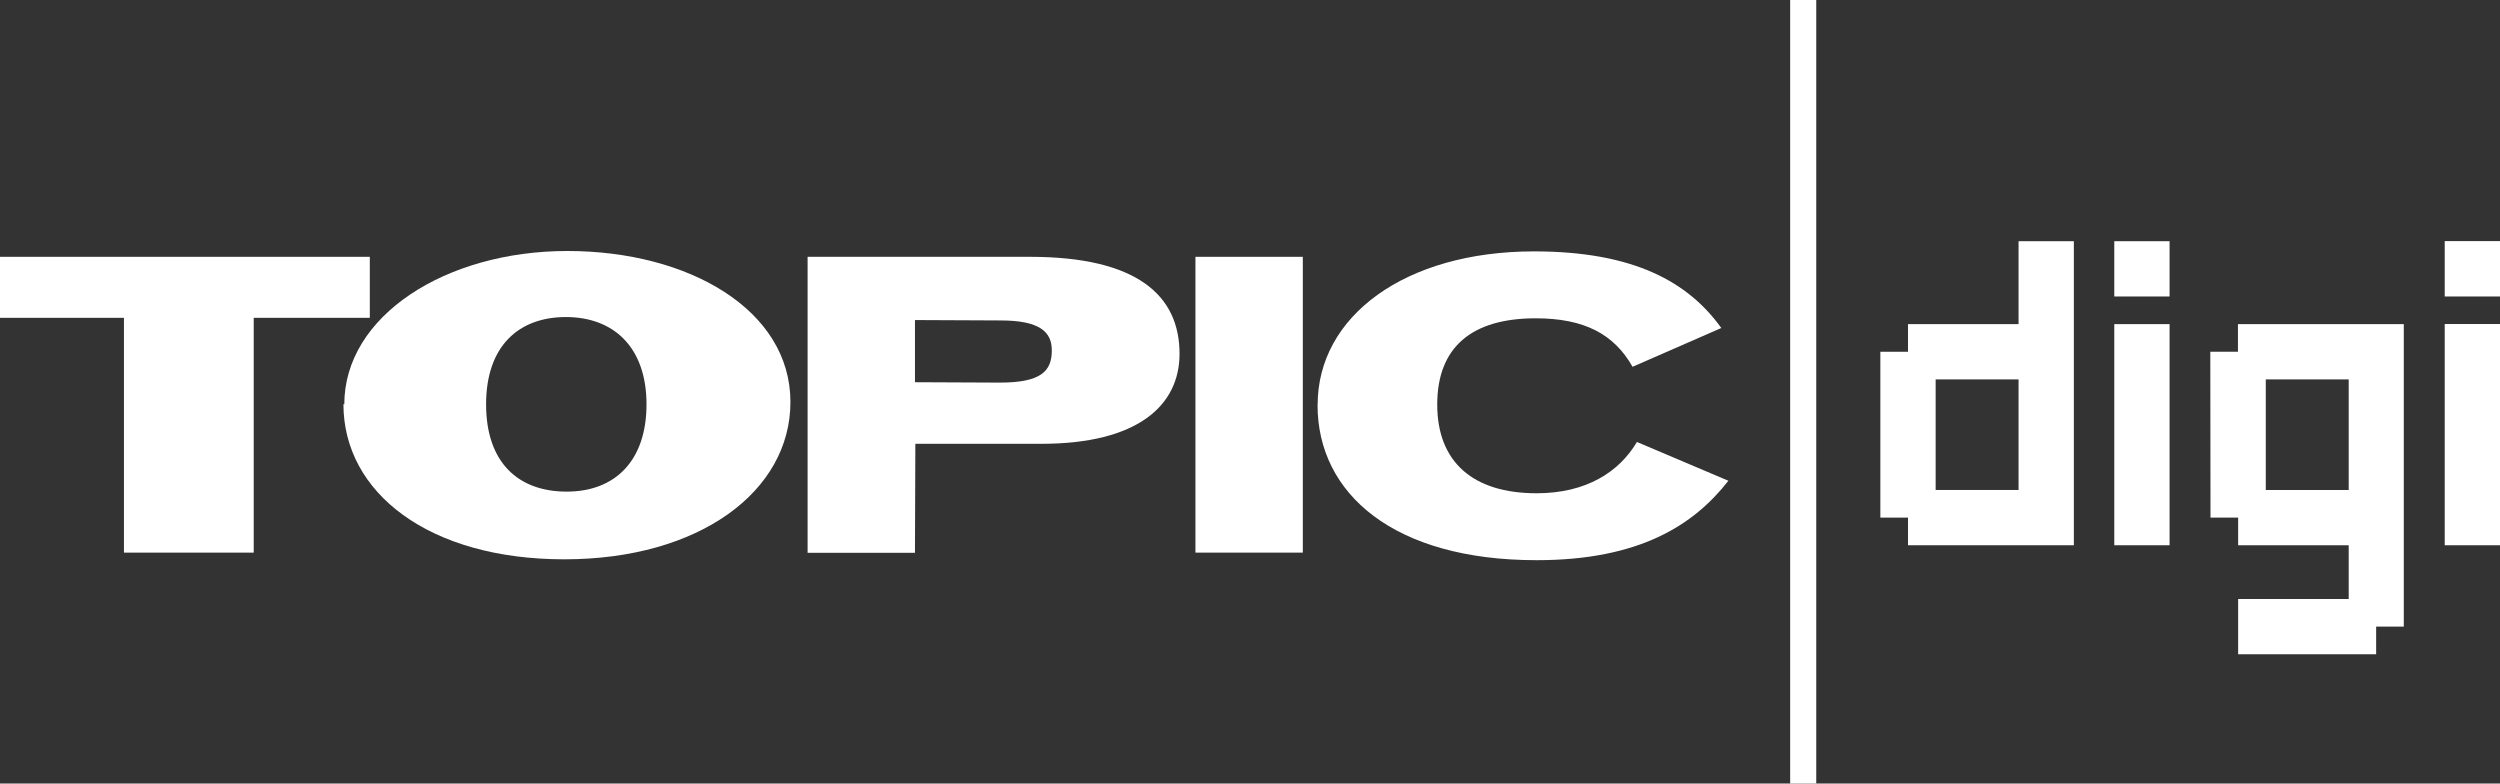
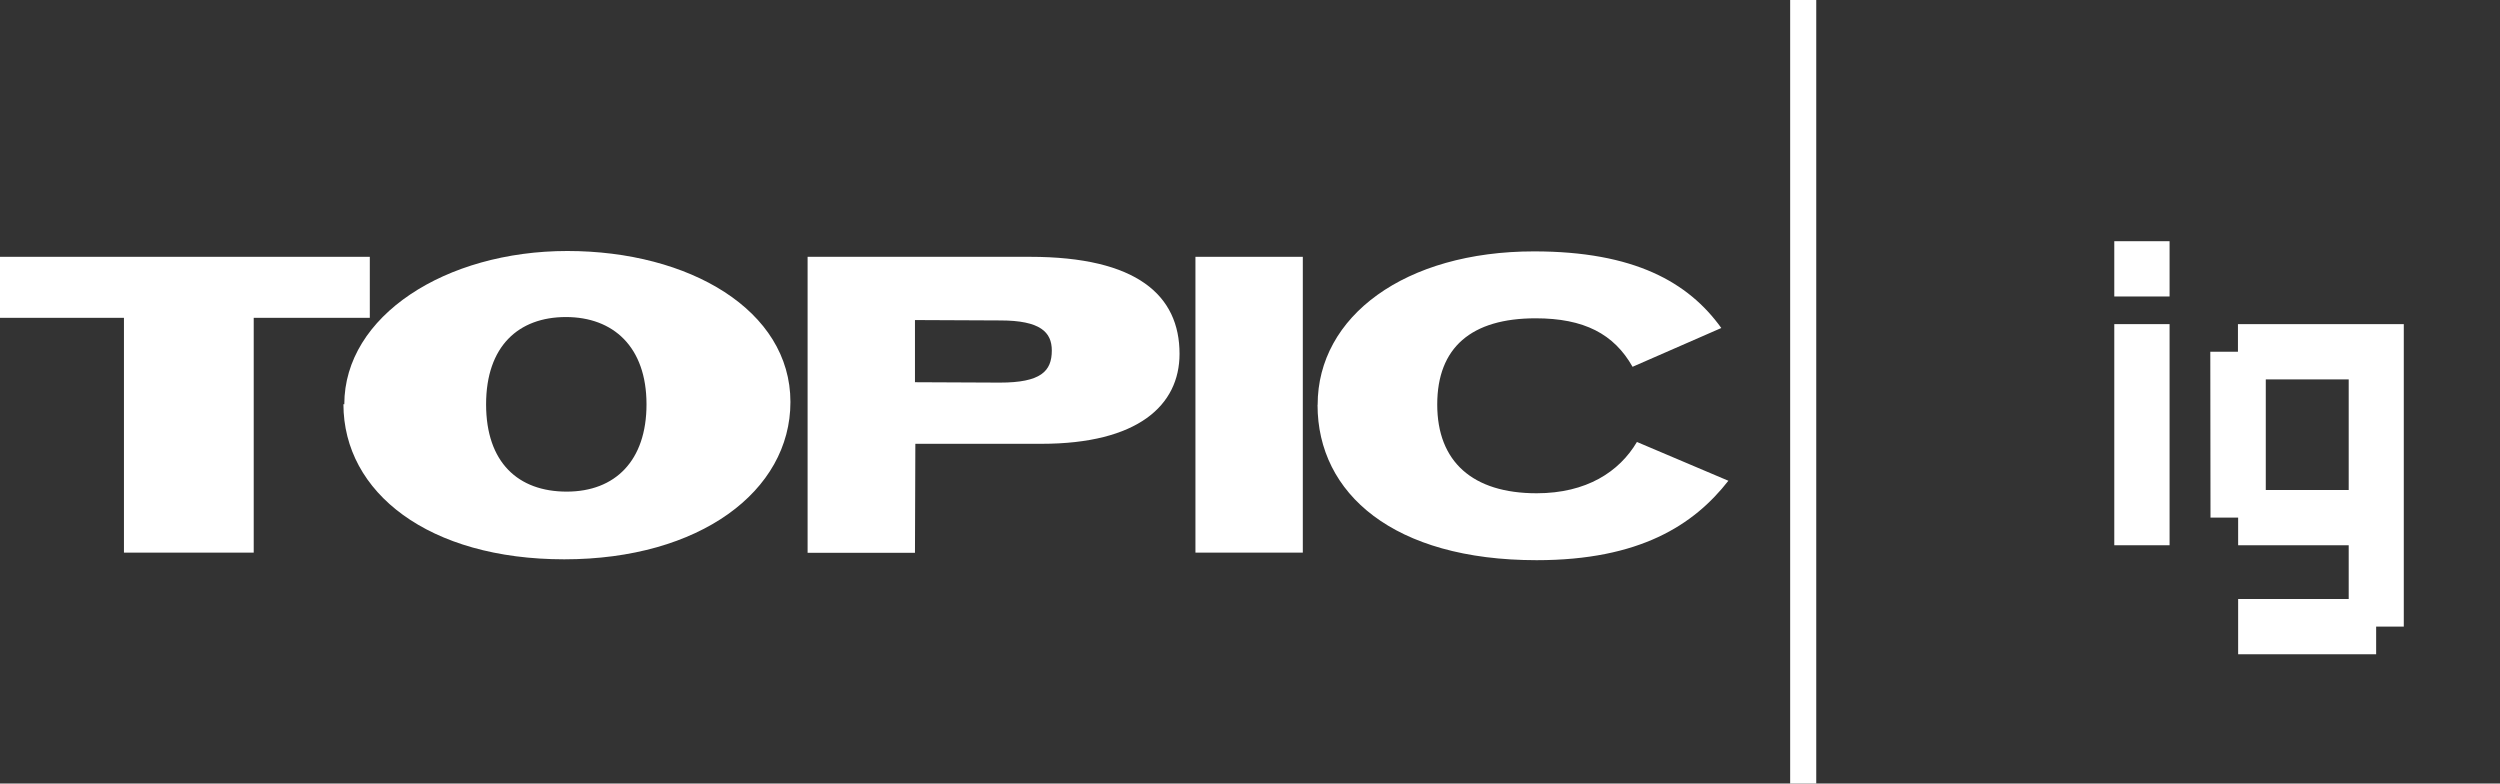
<svg xmlns="http://www.w3.org/2000/svg" viewBox="0 0 257.77 80.79">
  <rect x="0" y="0" width="257.77" height="80.79" fill="#333333" stroke="none" />
  <defs>
    <style>.cls-1{fill:#fff;}</style>
  </defs>
  <title>topic-digi-logo</title>
  <g id="Ebene_2" data-name="Ebene 2">
    <g id="Ebene_1-2" data-name="Ebene 1">
-       <path class="cls-1" d="M252.07,56.22h5.7V33.41h-5.7Zm0-25.65h5.7V24.86h-5.7Z" />
-       <path class="cls-1" d="M199.58,39.12h8.55v11.4h-8.55Zm-5.7,14.25h2.85v2.85h17.1V24.87h-5.7v8.55h-11.4v2.85h-2.85Z" />
      <path class="cls-1" d="M218,30.57h5.7v-5.7H218Zm0,25.65h5.7V33.42H218Z" />
      <path class="cls-1" d="M233.62,39.12h8.55v11.4h-8.55Zm-5.7,14.25h2.85v2.85h11.4v5.54h-11.4v5.7H245V64.61h2.85V33.42h-17.1v2.85h-2.85Z" />
      <rect class="cls-1" x="184.58" width="2.69" height="80.79" />
      <polygon class="cls-1" points="0 26.48 0 32.77 12.78 32.77 12.78 56.98 26.16 56.98 26.16 32.77 38.13 32.77 38.13 26.48 0 26.48" />
      <path class="cls-1" d="M66.66,41.69c0-5.93-3.43-9-8.31-9s-8.23,3-8.23,9,3.31,9,8.31,9,8.23-3.19,8.23-9m-31.16,0c0-9.12,10.45-15.81,23-15.81s23,6.09,23,15.57c0,9.2-9.37,16.22-23.32,16.22s-22.77-6.86-22.77-16" />
      <path class="cls-1" d="M103.09,39.45c4.23,0,5.36-1.17,5.36-3.31,0-1.89-1.18-3.1-5.31-3.1L94.34,33v6.41ZM94.34,57H83.27V26.48H106.2c11.07,0,15.42,4,15.42,10,0,5.32-4.3,9.28-14.24,9.28h-13Z" />
      <rect class="cls-1" x="123.26" y="26.48" width="11.07" height="30.5" />
      <path class="cls-1" d="M135.86,41.73c0-9.12,9-15.81,22.31-15.81,10.33,0,15.92,3.18,19.31,7.9l-9.15,4c-1.92-3.39-5-5-10-5-6.61,0-10.14,3-10.14,8.89s3.64,9.15,10.25,9.15c5.14,0,8.53-2.22,10.34-5.29l9.43,4c-3.56,4.56-9.15,8.19-19.77,8.19-14.74,0-22.59-6.86-22.59-16" />
    </g>
  </g>
</svg>